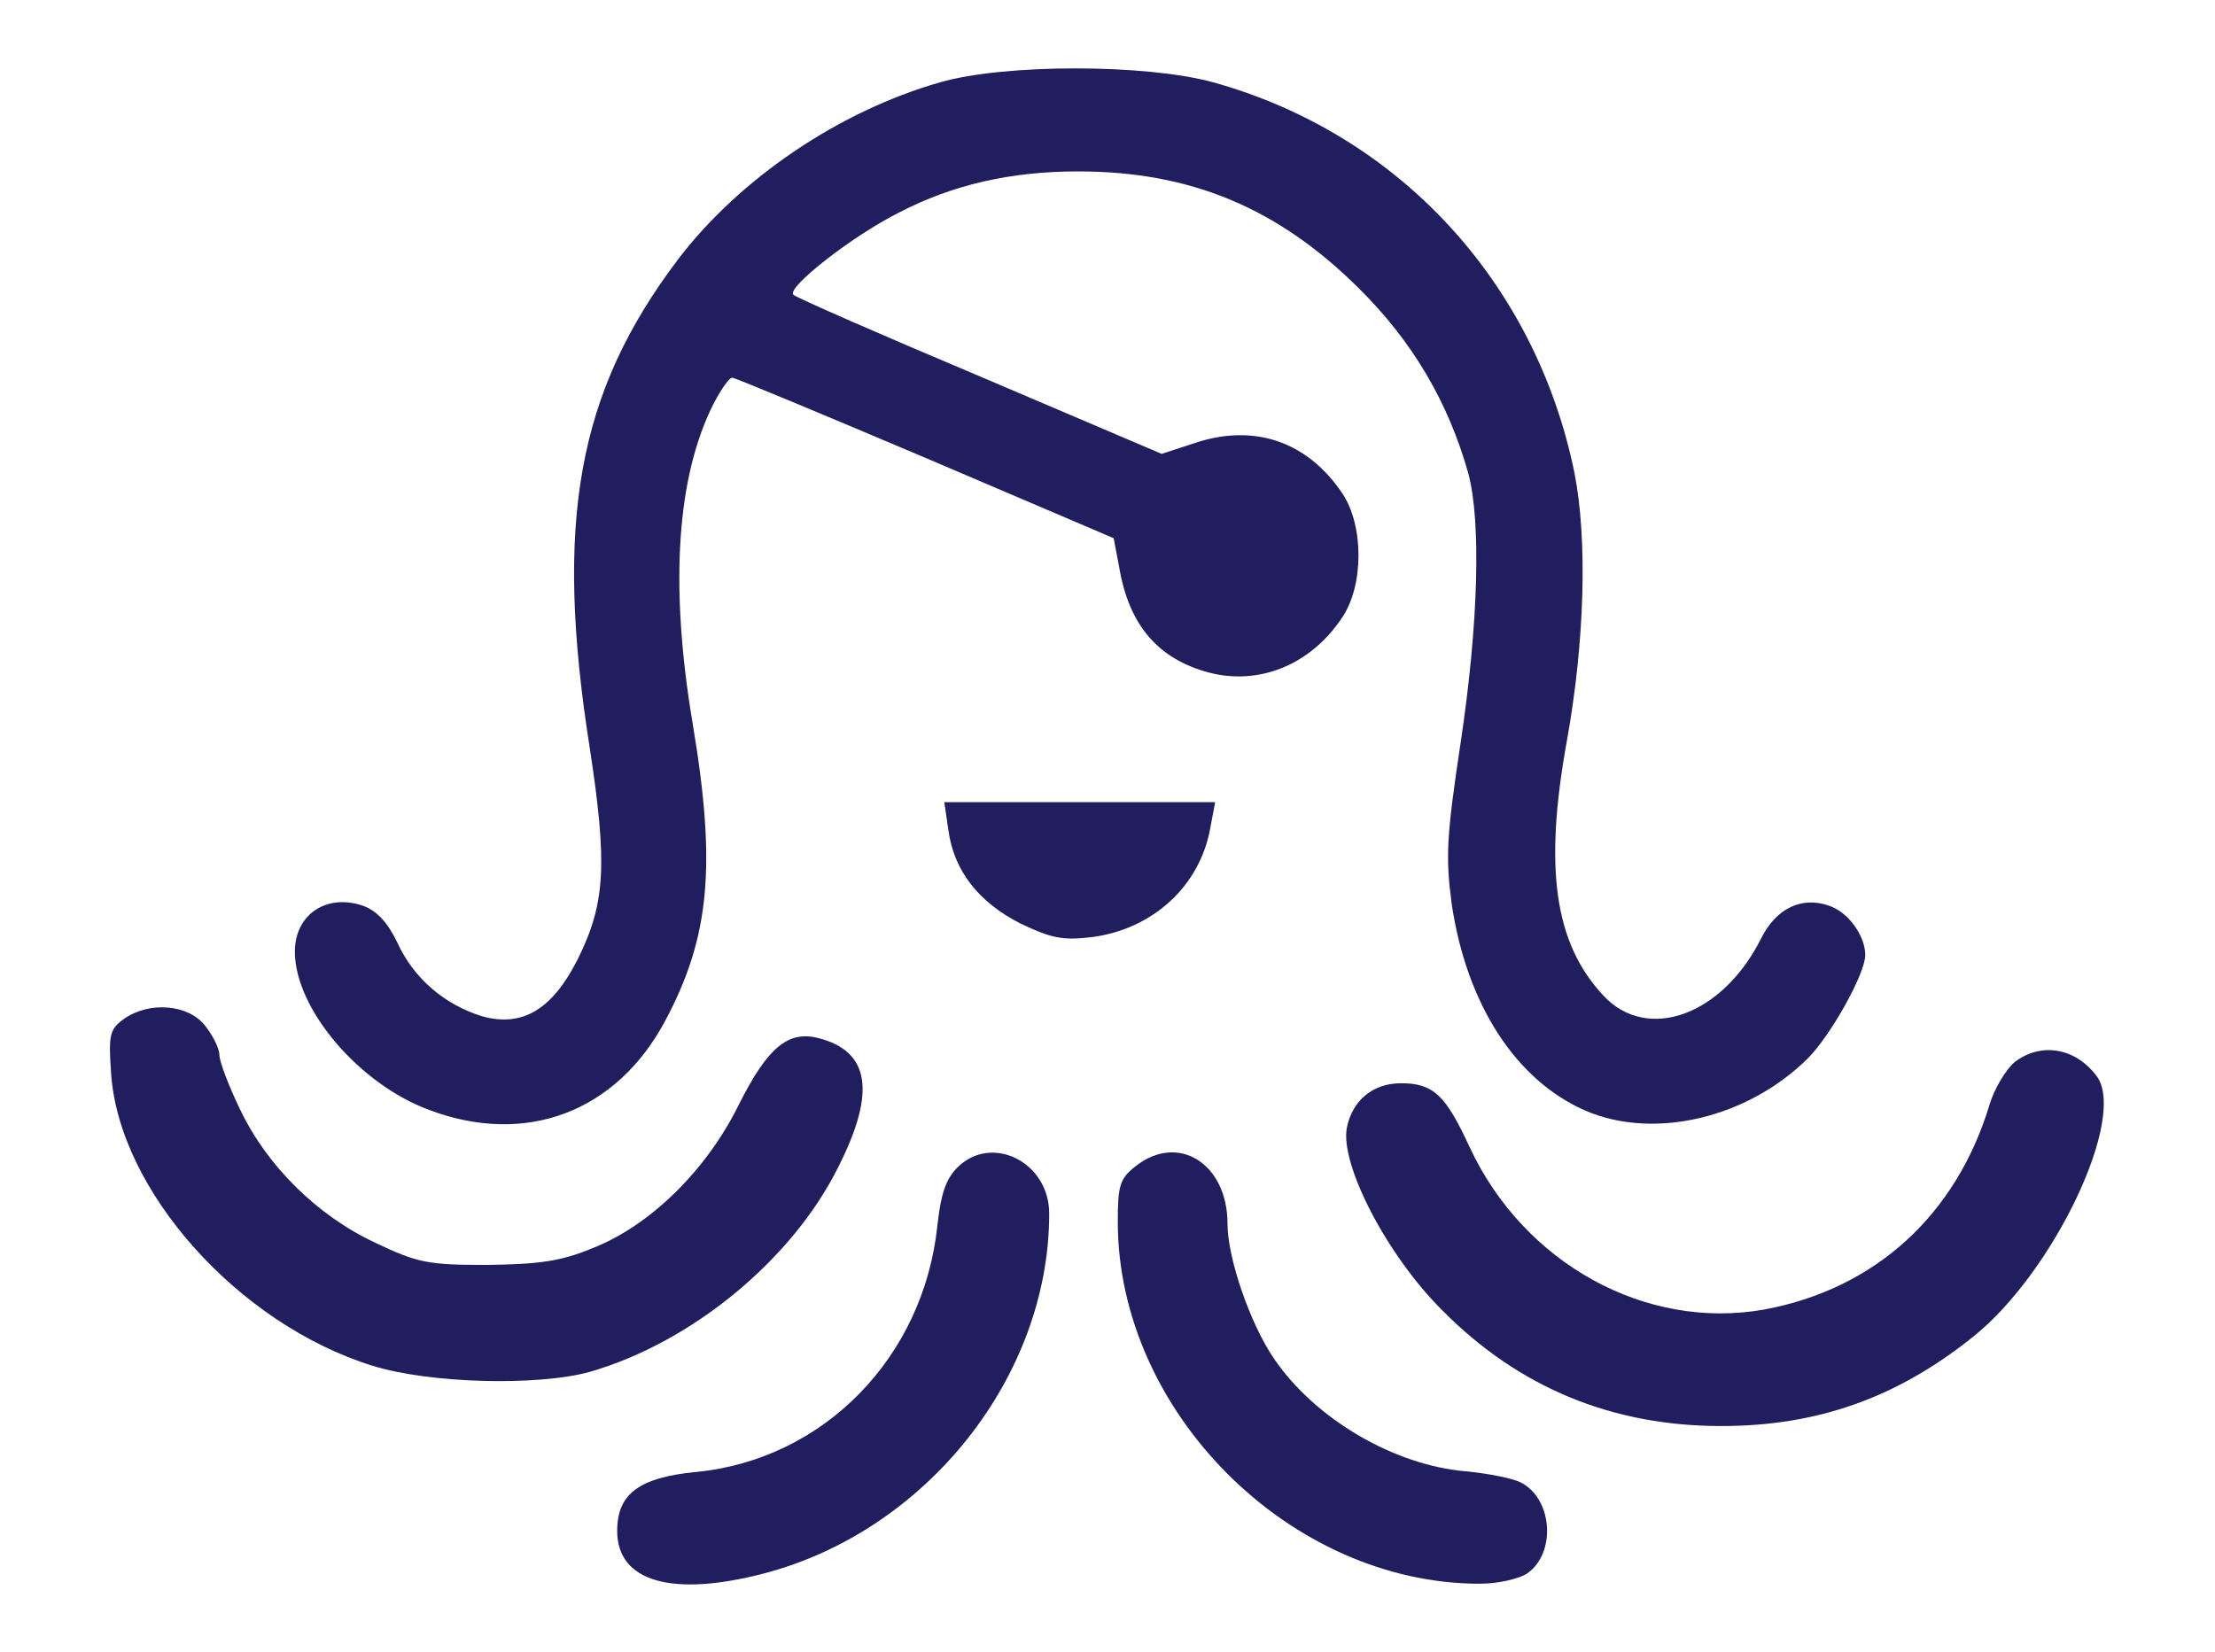
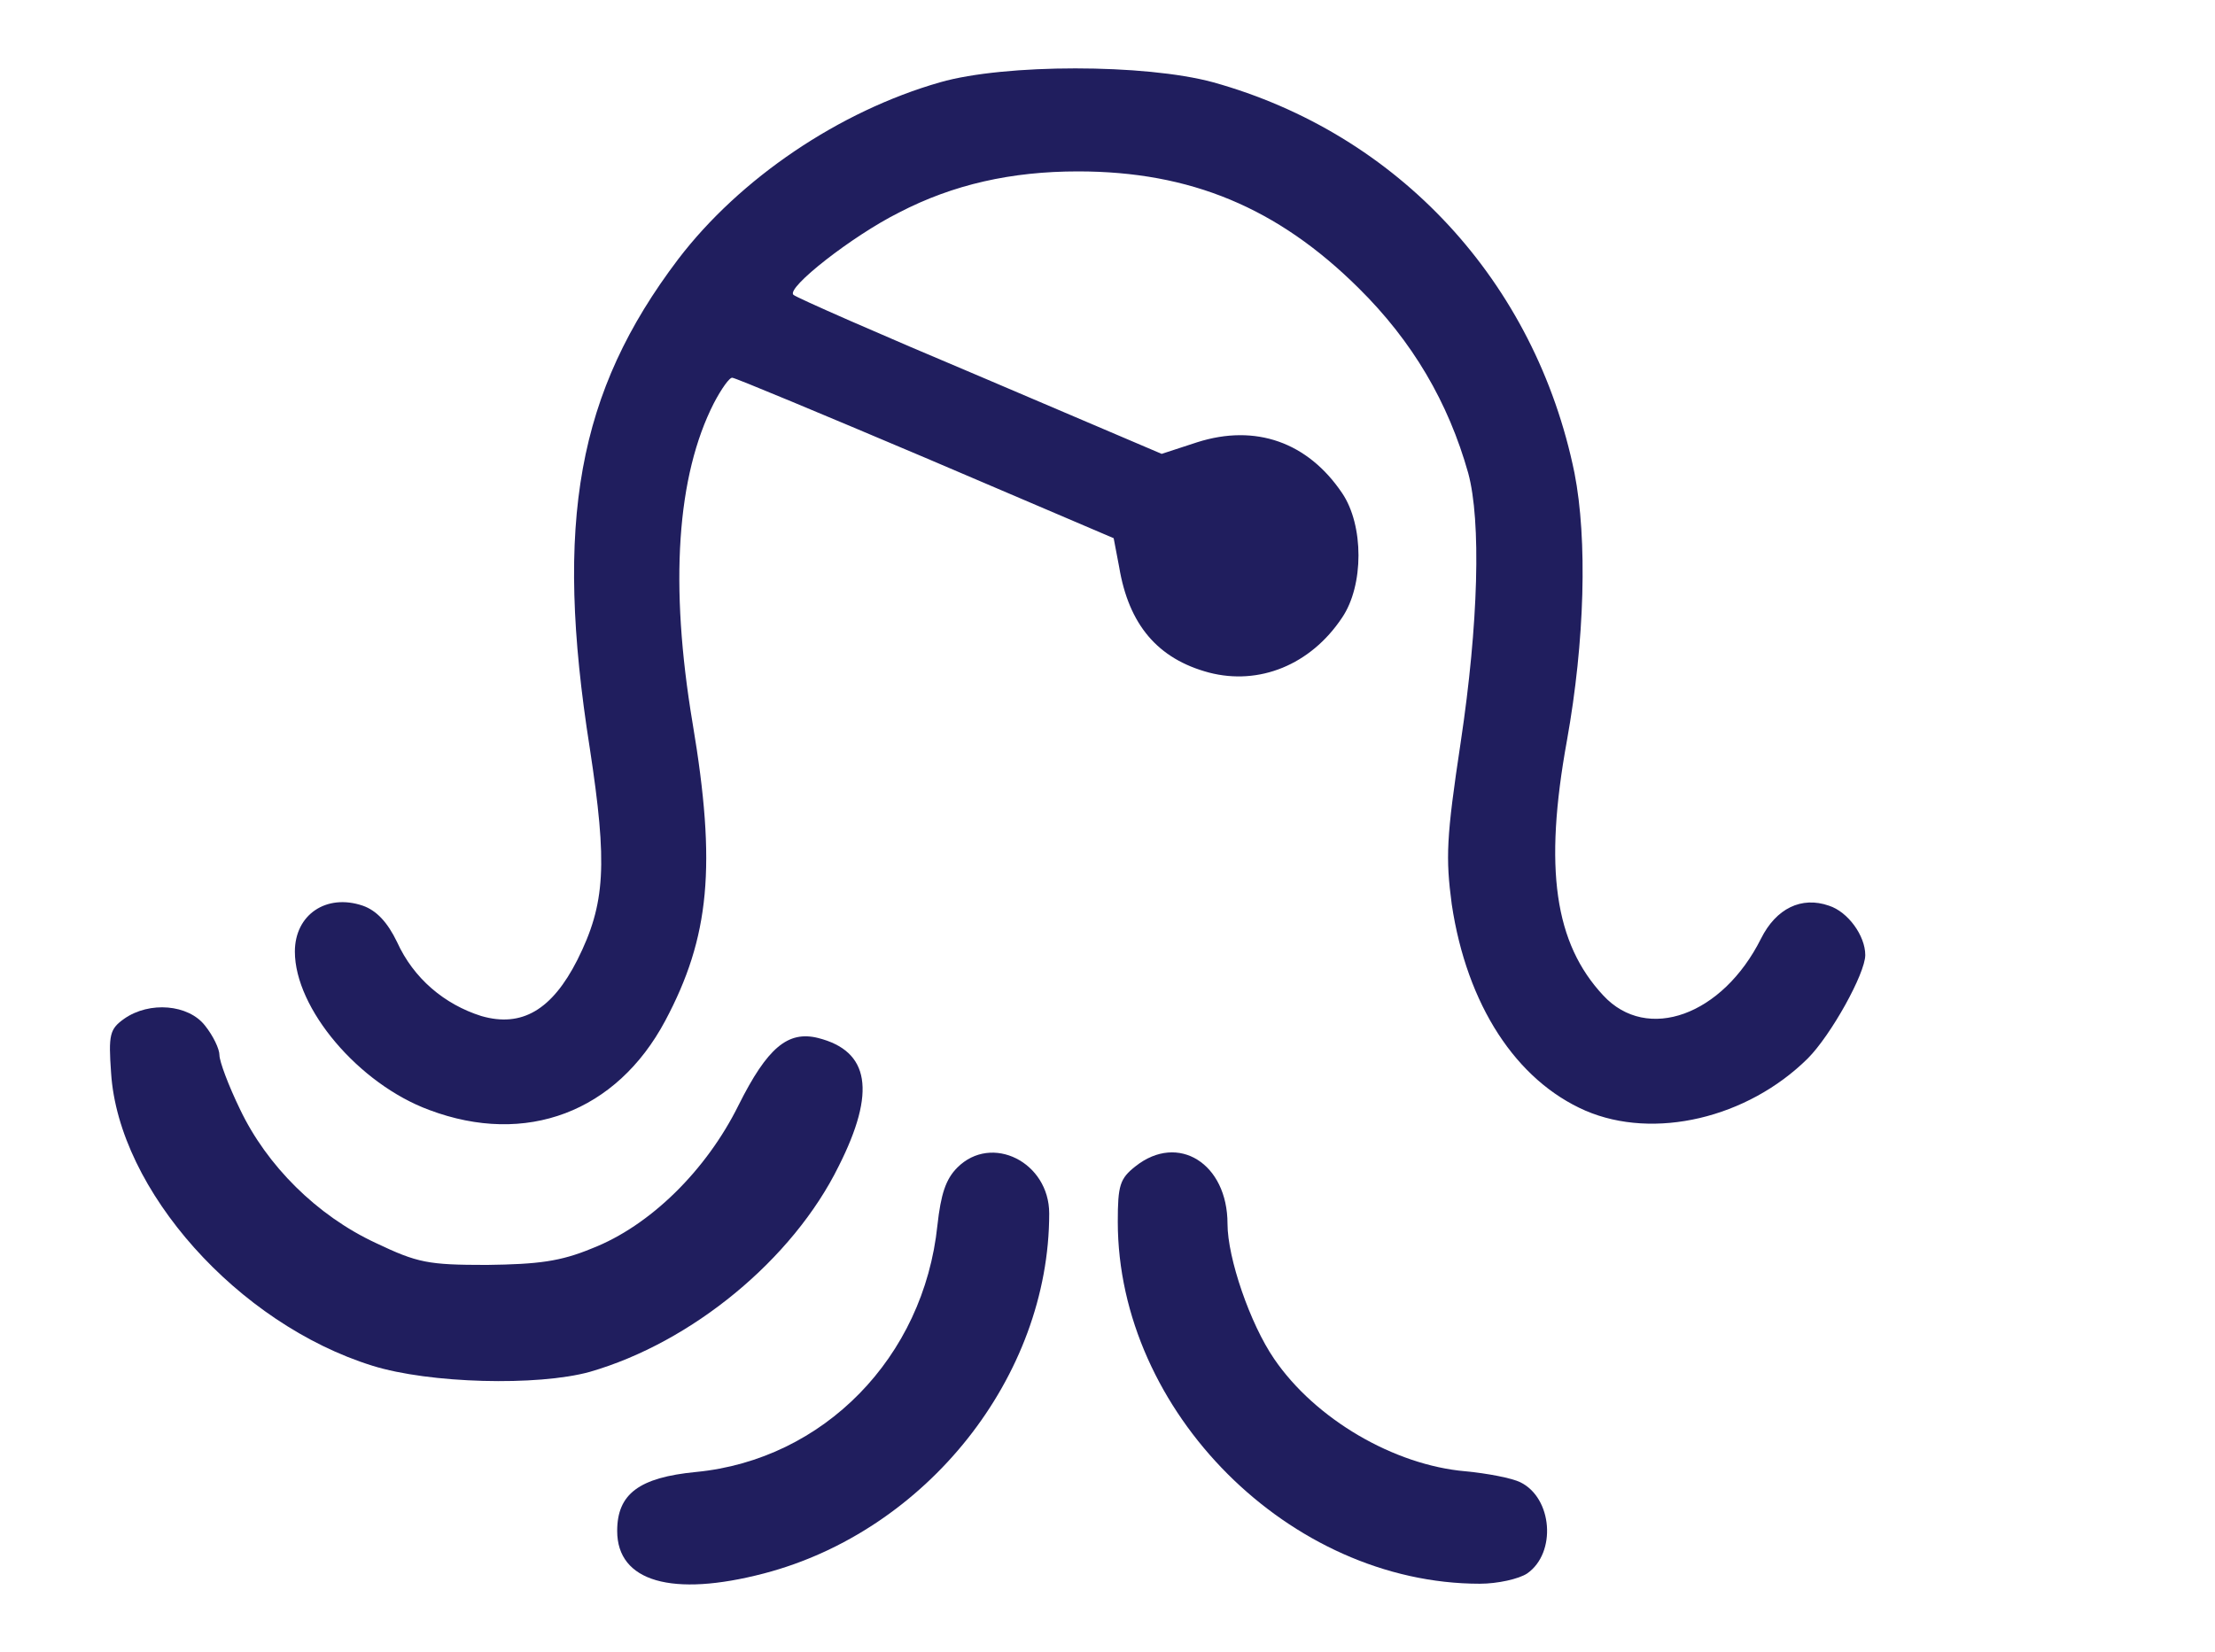
<svg xmlns="http://www.w3.org/2000/svg" version="1.0" width="323pt" height="241pt" viewBox="0 0 323 241" preserveAspectRatio="xMidYMid meet">
  <g transform="translate(0,241) scale(0.1,-0.1)" fill="#201e5e" stroke="none">
    <path d="M1371 2290 c-147 -42 -292 -140 -382 -258 -147 -194 -181 -383 -129 -713 26 -170 23 -227 -18 -309 -37 -73 -81 -99 -140 -82 -54 17 -99 55 -123 108 -14 29 -30 46 -50 53 -53 18 -99 -13 -99 -67 0 -83 93 -193 196 -231 141 -53 273 -3 344 130 65 122 75 226 40 434 -34 203 -23 361 31 467 11 21 23 38 27 37 4 0 131 -53 282 -117 l274 -117 8 -42 c14 -84 56 -134 131 -154 73 -19 148 11 194 80 32 47 32 135 0 182 -50 74 -126 101 -211 74 l-52 -17 -265 113 c-145 61 -268 115 -272 119 -11 10 86 86 154 120 79 41 164 60 261 60 164 0 291 -53 409 -170 79 -78 131 -167 160 -270 19 -70 15 -220 -11 -393 -21 -139 -22 -168 -13 -236 22 -147 94 -257 195 -301 100 -43 236 -11 324 76 34 34 84 124 84 151 0 28 -25 63 -53 72 -40 14 -77 -4 -99 -48 -56 -112 -166 -152 -230 -83 -71 76 -87 185 -53 372 26 145 30 293 11 390 -57 279 -257 495 -527 570 -99 27 -304 27 -398 0z" />
-     <path d="M1383 1199 c8 -59 44 -105 105 -136 44 -21 61 -25 103 -20 89 11 159 74 174 160 l7 37 -197 0 -198 0 6 -41z" />
    <path d="M181 924 c-21 -15 -23 -23 -19 -79 11 -171 185 -366 381 -427 83 -26 241 -30 317 -9 149 43 296 164 363 300 55 109 45 168 -30 187 -44 11 -74 -14 -116 -98 -47 -95 -129 -176 -214 -209 -46 -19 -78 -23 -153 -24 -86 0 -101 3 -162 32 -86 40 -159 113 -198 195 -17 35 -30 70 -30 79 0 9 -9 28 -21 43 -24 31 -81 36 -118 10z" />
-     <path d="M2938 861 c-13 -11 -30 -39 -37 -63 -49 -161 -167 -268 -328 -298 -173 -31 -351 67 -430 237 -35 76 -53 93 -100 93 -41 0 -71 -25 -79 -65 -10 -54 59 -187 140 -267 111 -112 247 -168 406 -168 140 0 256 41 367 130 118 94 226 322 180 381 -31 41 -81 49 -119 20z" />
-     <path d="M1396 707 c-17 -17 -24 -39 -29 -84 -20 -193 -166 -342 -352 -360 -83 -8 -115 -32 -115 -86 0 -74 80 -97 214 -62 237 62 416 287 416 525 0 75 -84 117 -134 67z" />
+     <path d="M1396 707 c-17 -17 -24 -39 -29 -84 -20 -193 -166 -342 -352 -360 -83 -8 -115 -32 -115 -86 0 -74 80 -97 214 -62 237 62 416 287 416 525 0 75 -84 117 -134 67" />
    <path d="M1656 709 c-23 -18 -26 -28 -26 -81 0 -277 251 -528 528 -528 26 0 57 7 69 15 43 30 37 110 -10 133 -12 6 -48 13 -80 16 -104 9 -219 76 -279 164 -35 51 -68 147 -68 197 0 88 -72 133 -134 84z" />
  </g>
  <style>@media (prefers-color-scheme: light) { :root { filter: none; } }
  @media (prefers-color-scheme: dark) { :root { filter: none; } svg g {fill: #ffffff;} }
  </style>
</svg>